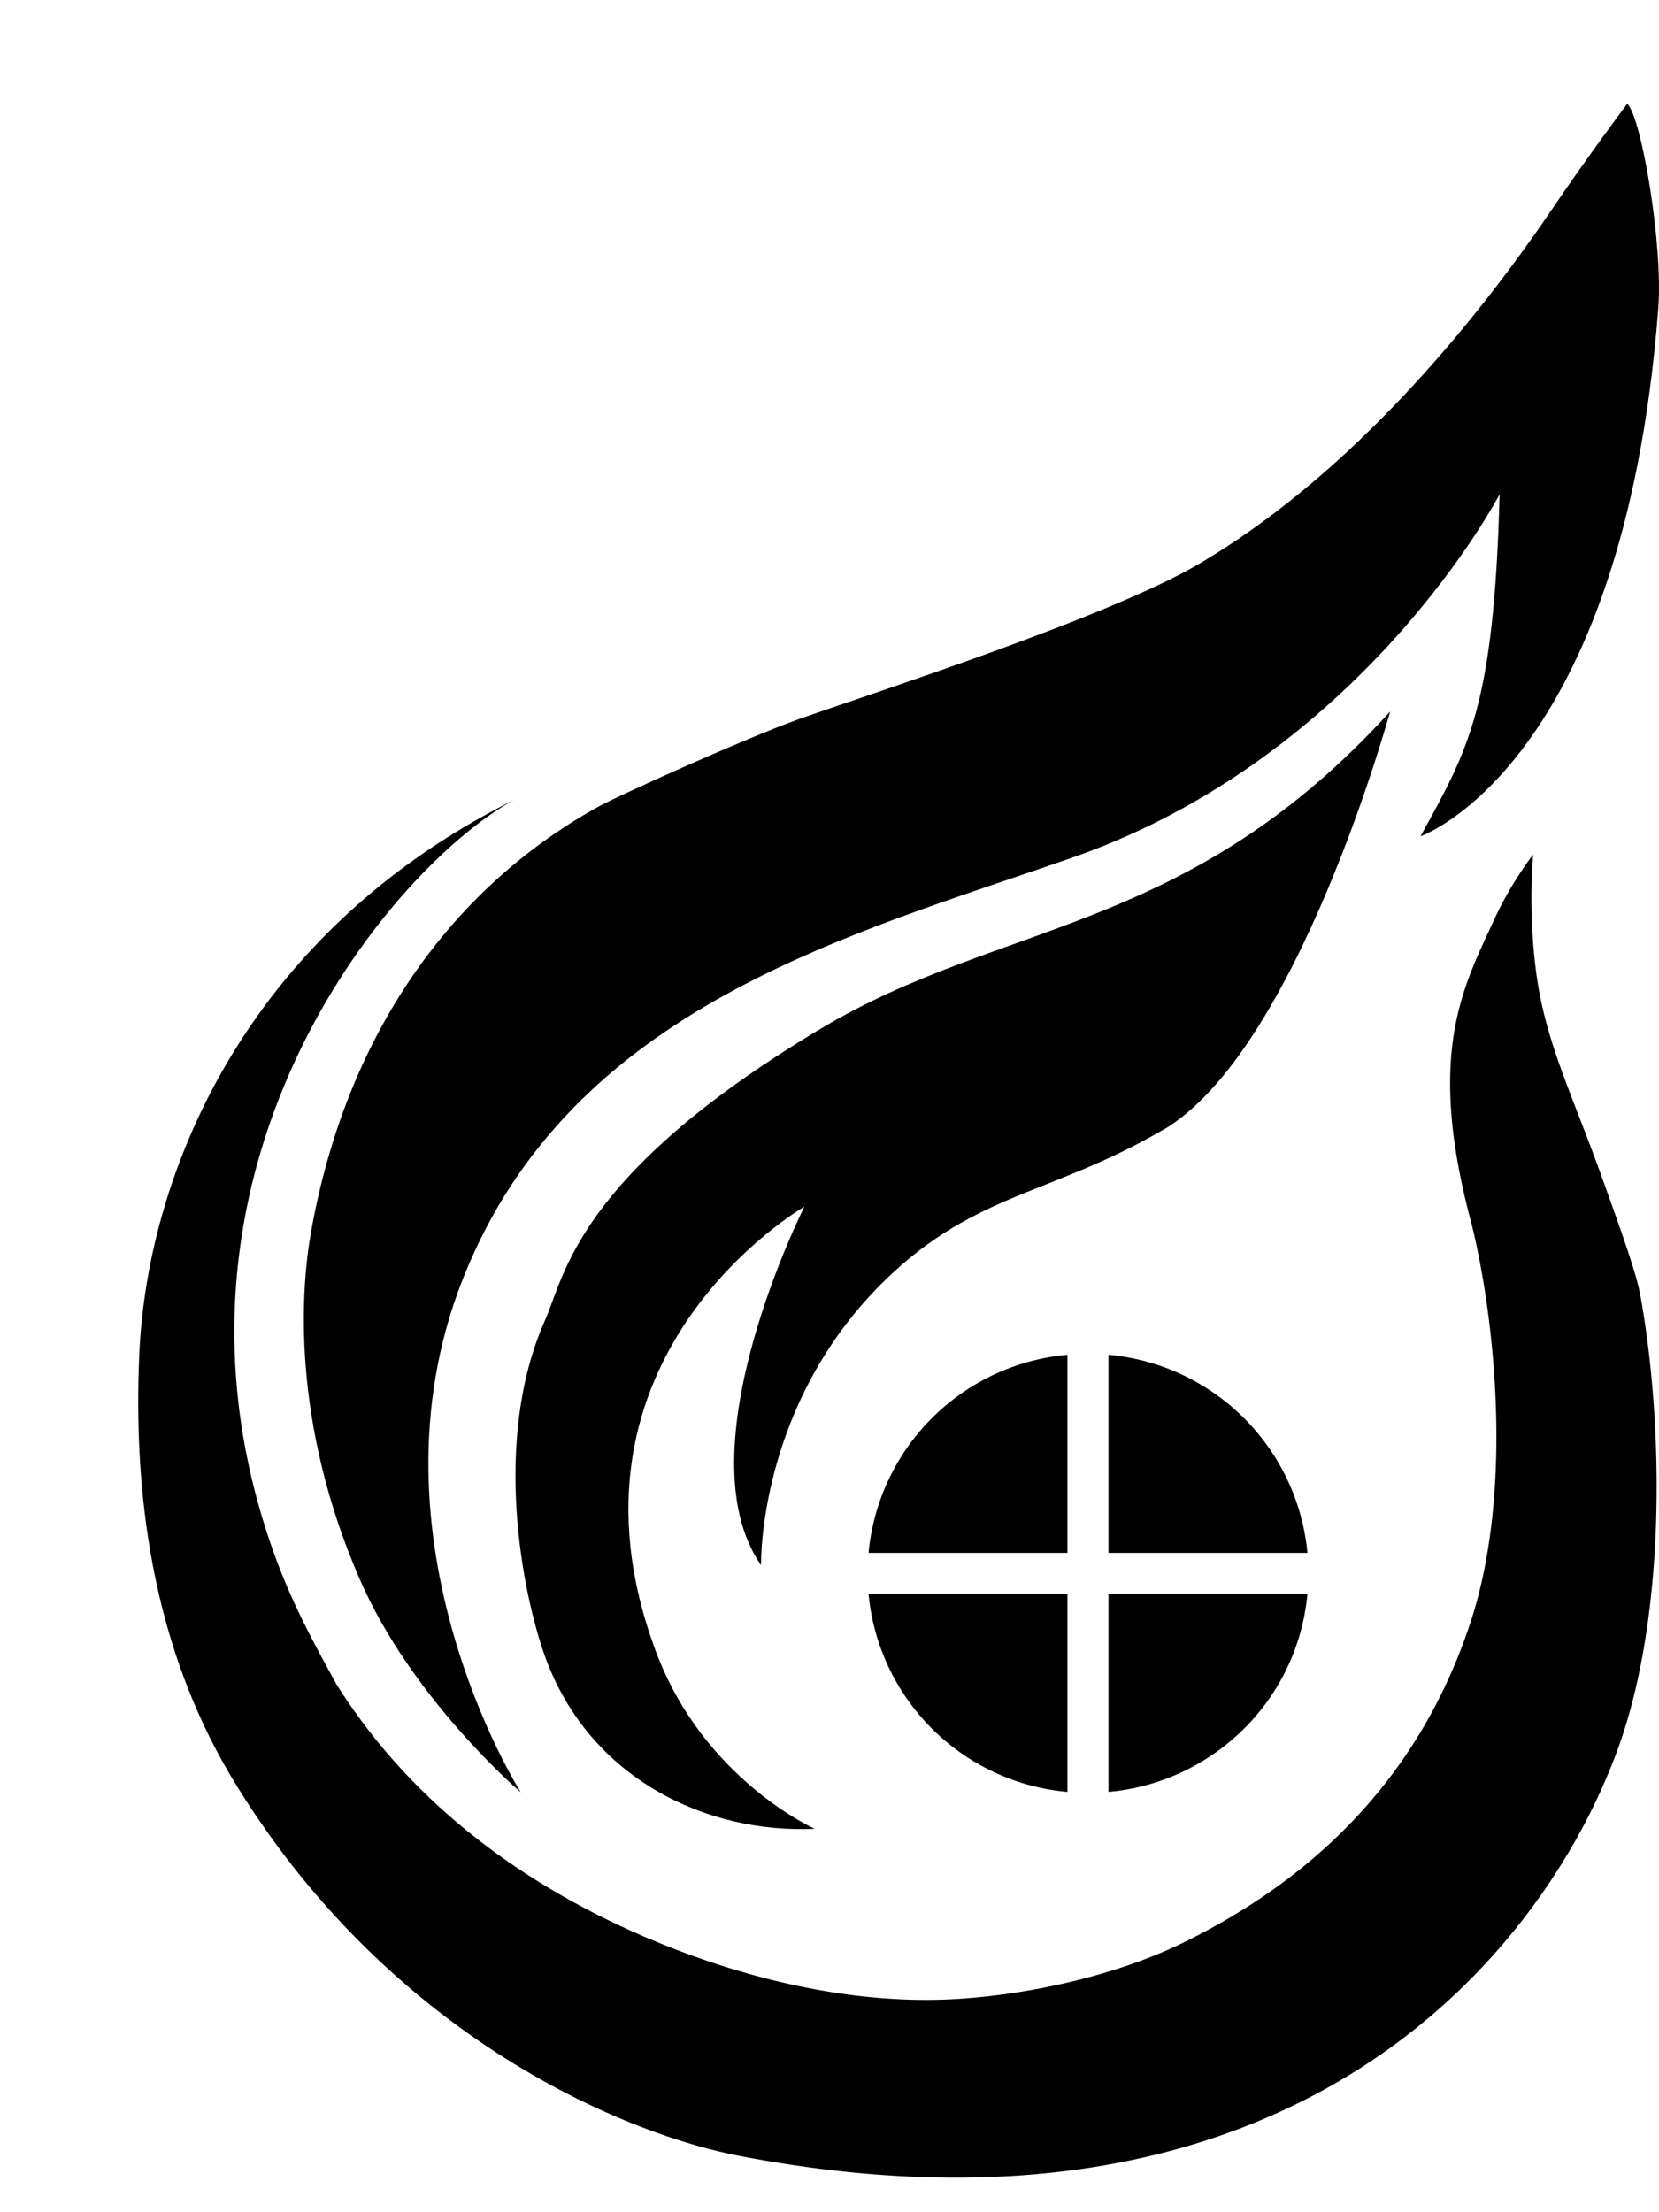
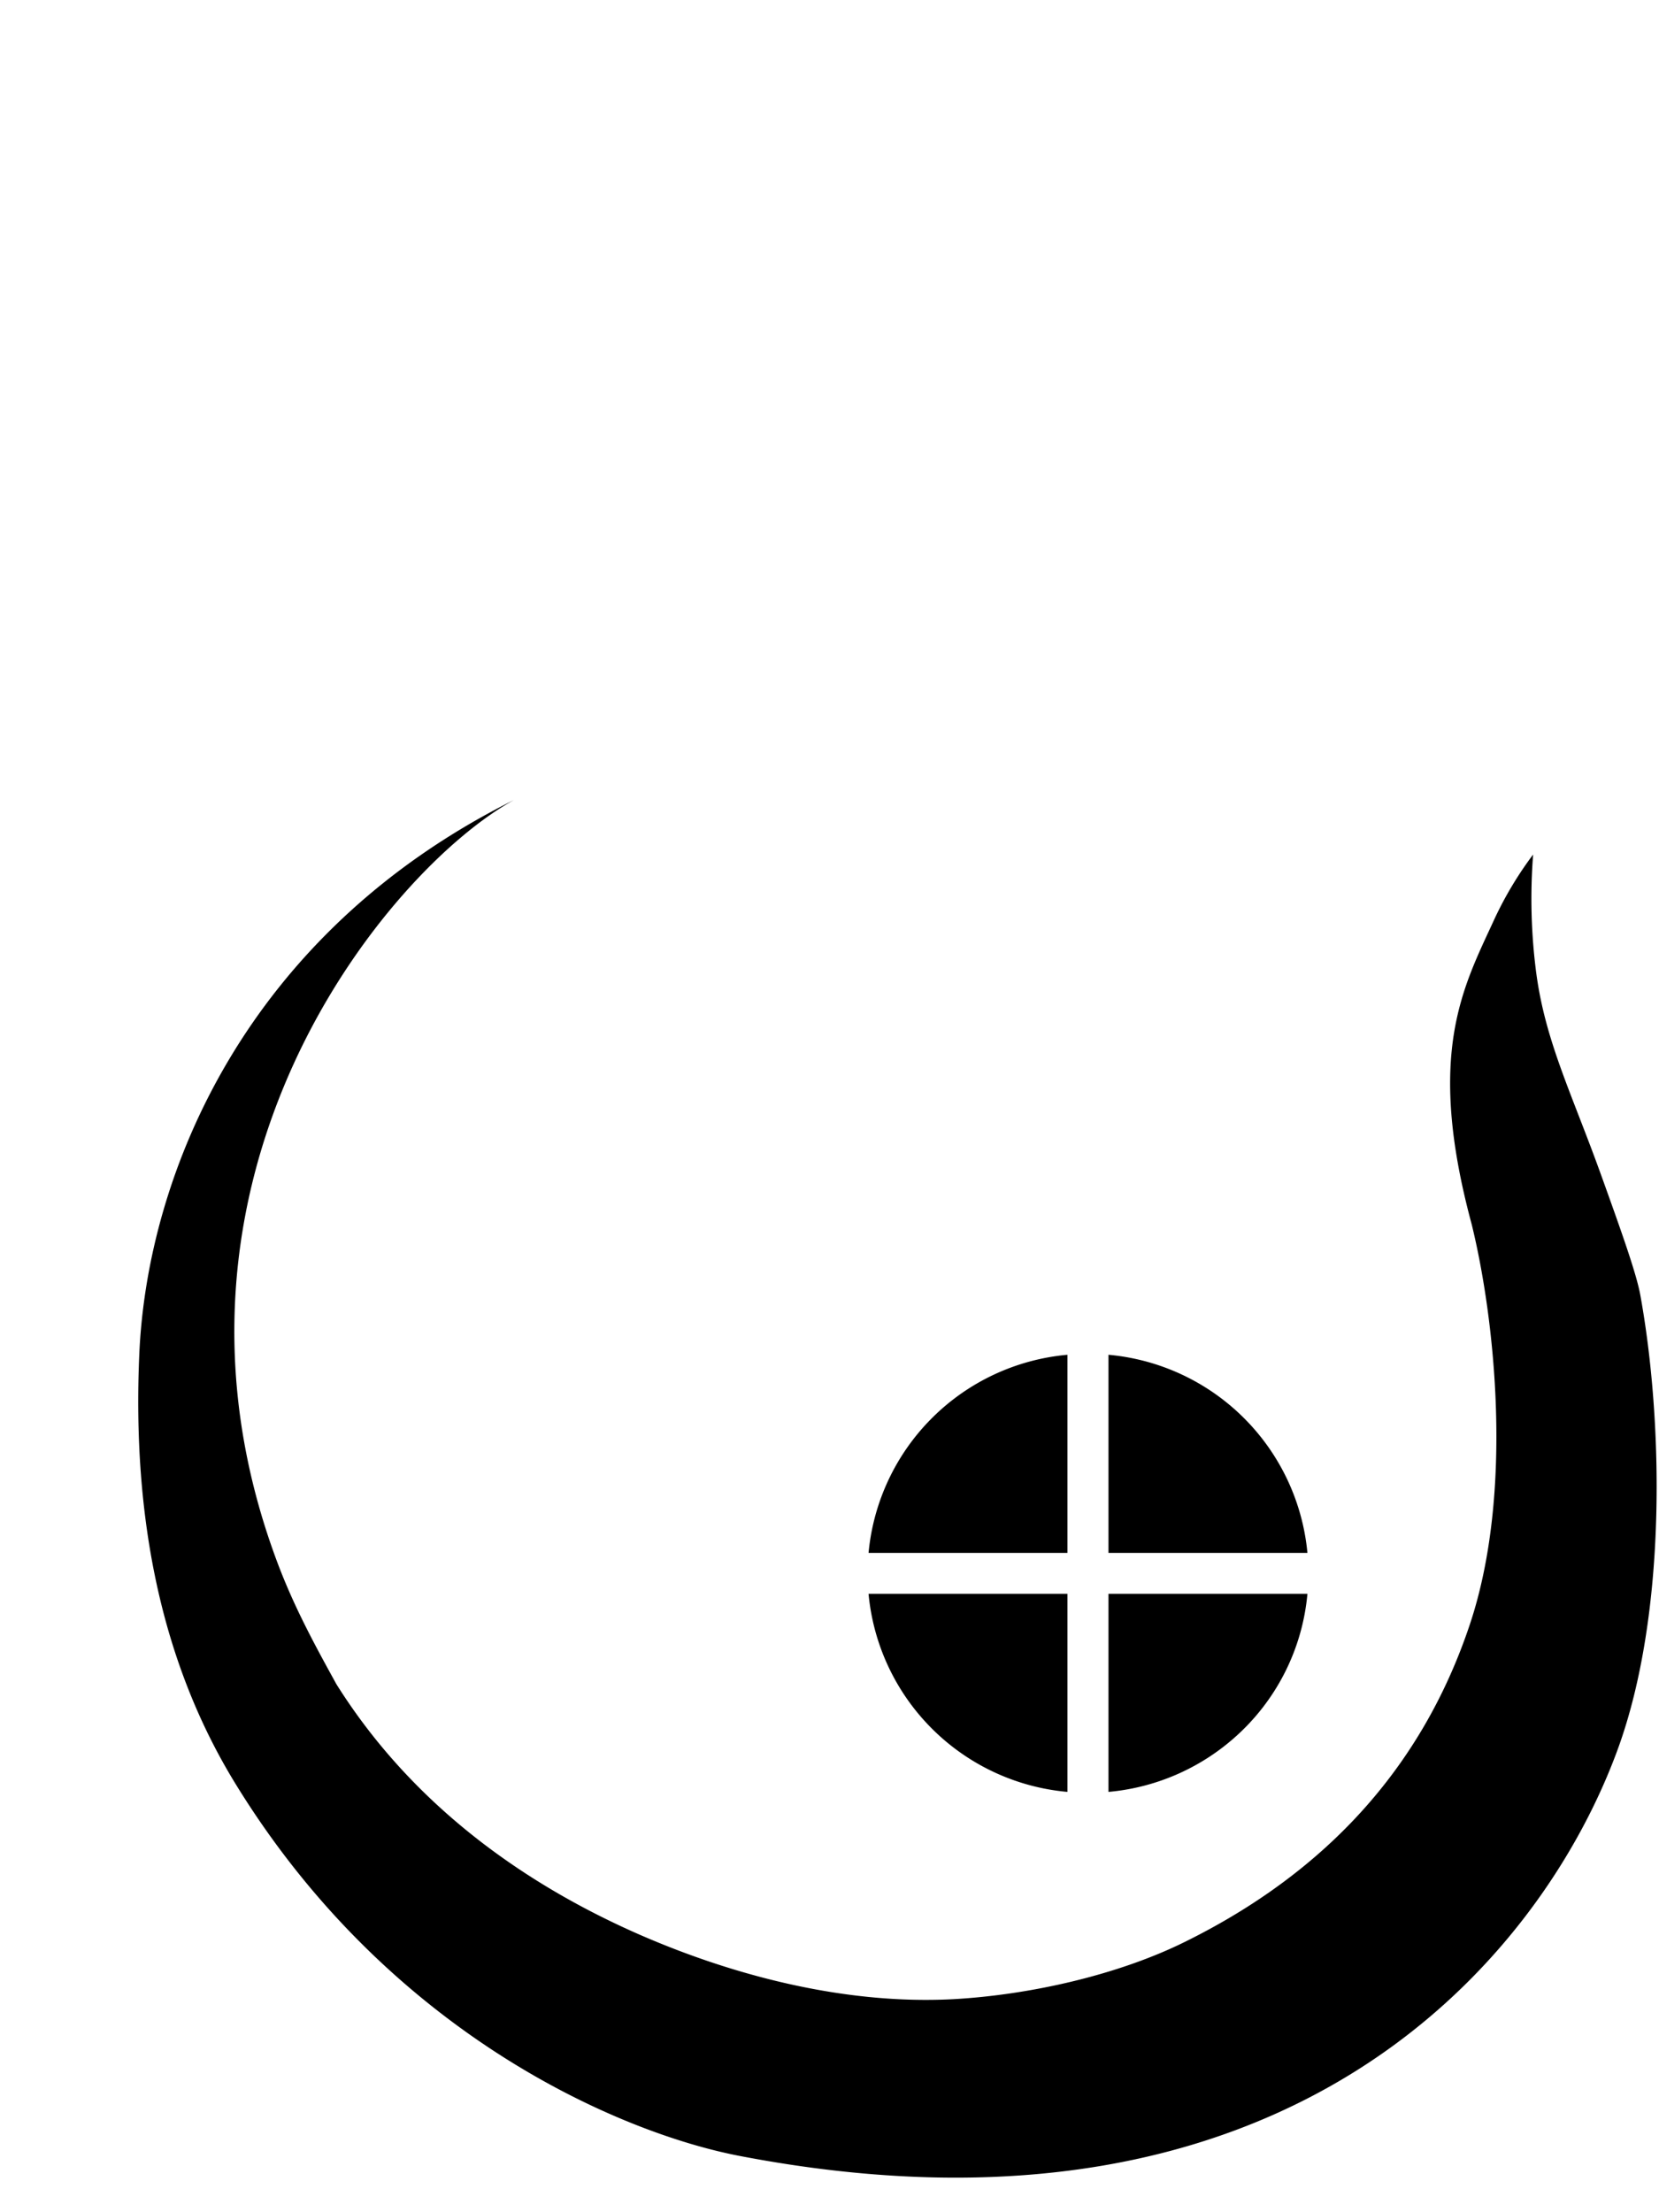
<svg xmlns="http://www.w3.org/2000/svg" width="24" height="32" fill="none">
  <path fill="#000" d="M23.729 18.73c-.057-.315-.289-.961-.557-1.707l-.008-.022c-.428-1.19-.809-1.936-.941-2.935a8.298 8.298 0 0 1-.044-1.705 5.22 5.22 0 0 0-.56.934c-.451.983-.997 1.939-.329 4.414.332 1.35.614 3.873-.027 5.79-.704 2.106-2.126 3.606-4.125 4.592-.965.477-2.236.765-3.342.827-1.607.086-3.232-.361-4.541-.932-1.631-.714-3.275-1.85-4.389-3.625-.311-.565-.609-1.109-.855-1.764-2.082-5.561 1.588-10.015 3.424-11.025-3.876 1.931-5.306 5.402-5.42 8.017-.103 2.346.309 4.452 1.393 6.216 2.228 3.627 5.568 5.049 7.288 5.38 7.96 1.53 11.602-2.854 12.708-5.884.714-1.958.658-4.742.325-6.571Z" />
  <path fill="#000" d="M16.036 23.055v2.865a3.18 3.18 0 0 0 1.815-.778 3.154 3.154 0 0 0 1.063-2.087Zm-.594 0h-2.877a3.172 3.172 0 0 0 2.877 2.865Zm.594-.592h2.878a3.176 3.176 0 0 0-2.878-2.866Zm-.594 0v-2.866a3.174 3.174 0 0 0-2.877 2.866Z" />
-   <path fill="#000" d="M16.816 16.349c-1.595.927-2.696.905-3.981 2.139-1.882 1.807-1.825 4.152-1.825 4.152-1.155-1.659.627-5.186.627-5.186s-3.751 2.159-2.147 6.439c.692 1.847 2.296 2.561 2.296 2.561-1.569.072-3.264-.727-3.902-2.494-.322-.894-.774-3.121 0-4.861.284-.636.448-2.098 3.983-4.215 2.653-1.589 5.309-1.365 8.243-4.591 0 0-1.347 4.928-3.291 6.056Z" />
-   <path fill="#000" d="M23.99 4.454c.07-.913-.243-2.757-.449-2.954 0 0-.579.773-1.057 1.481-1.377 2.036-3.143 3.994-5.12 5.165-1.339.795-4.884 1.926-5.817 2.26-.736.264-2.588 1.093-2.915 1.276-2.14 1.196-3.635 3.321-4.135 6.154-.141.797-.29 2.709.703 4.998.754 1.745 2.334 3.092 2.334 3.092s-2.323-3.652-.844-7.411c1.555-3.959 5.614-4.988 8.835-6.114 4.206-1.47 6.169-5.251 6.169-5.251-.081 3.083-.454 3.692-1.144 4.947 0 0 2.929-1.015 3.44-7.637Z" />
</svg>